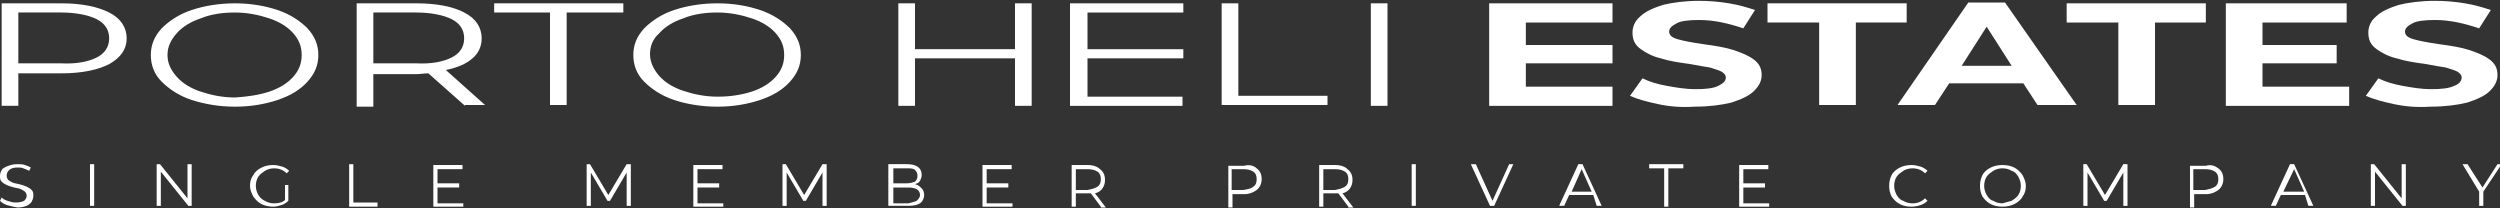
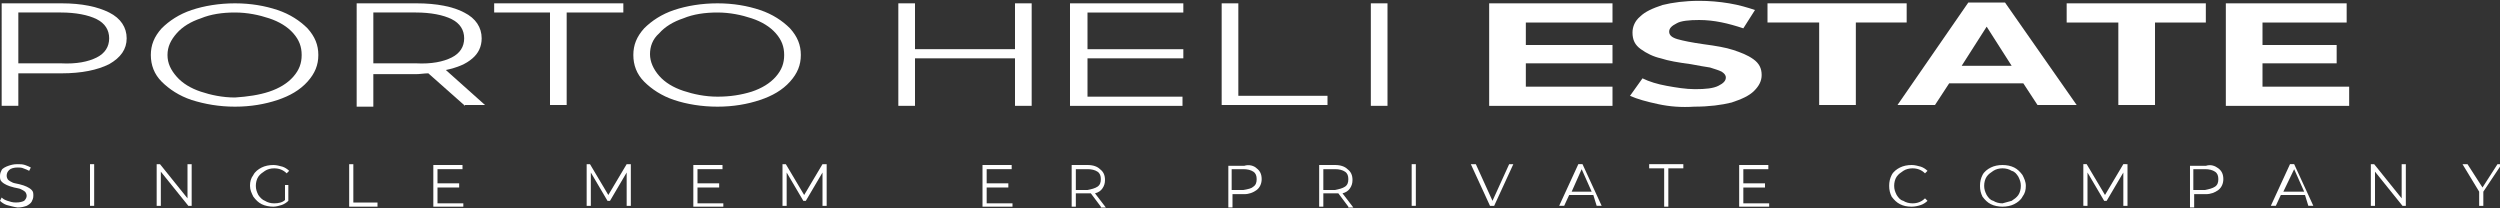
<svg xmlns="http://www.w3.org/2000/svg" version="1.1" id="Layer_1" x="0px" y="0px" viewBox="0 0 300 25" style="enable-background:new 0 0 300 25;" xml:space="preserve">
  <rect x="0" y="0" width="300" height="25" fill="#333333" stroke="none" />
  <style type="text/css">
	.st0{fill:#FFFFFF;}
</style>
  <g id="XMLID_1_">
    <g id="XMLID_906_">
      <path id="XMLID_941_" class="st0" d="M13.1,1.5c1.4,0.7,2.1,1.8,2.1,3.1c0,1.3-0.7,2.3-2.1,3.1c-1.4,0.7-3.3,1.1-5.7,1.1H2.2v3.9    h-2V0.4h7.2C9.8,0.4,11.7,0.8,13.1,1.5z M11.6,6.9c1-0.5,1.5-1.3,1.5-2.3c0-1-0.5-1.8-1.5-2.3c-1-0.5-2.5-0.8-4.3-0.8H2.2v6.1h5.1    C9.2,7.7,10.6,7.4,11.6,6.9z" />
      <path id="XMLID_938_" class="st0" d="M23,12c-1.5-0.5-2.7-1.3-3.6-2.2c-0.9-0.9-1.3-2-1.3-3.2c0-1.2,0.4-2.2,1.3-3.2    c0.9-0.9,2.1-1.7,3.6-2.2c1.5-0.5,3.3-0.8,5.2-0.8s3.6,0.3,5.1,0.8c1.5,0.5,2.7,1.3,3.6,2.2c0.9,1,1.3,2,1.3,3.2    c0,1.2-0.4,2.2-1.3,3.2c-0.9,1-2.1,1.7-3.6,2.2c-1.5,0.5-3.2,0.8-5.1,0.8S24.6,12.5,23,12z M32.3,11c1.2-0.4,2.2-1,2.9-1.8    c0.7-0.8,1-1.6,1-2.6s-0.3-1.8-1-2.6c-0.7-0.8-1.7-1.4-2.9-1.8c-1.2-0.4-2.6-0.7-4.1-0.7c-1.5,0-2.9,0.2-4.1,0.7    c-1.2,0.4-2.2,1-2.9,1.8c-0.7,0.8-1.1,1.6-1.1,2.6s0.4,1.8,1.1,2.6c0.7,0.8,1.7,1.4,2.9,1.8c1.2,0.4,2.6,0.7,4.1,0.7    C29.7,11.6,31.1,11.4,32.3,11z" />
      <path id="XMLID_935_" class="st0" d="M55.8,12.7l-4.4-3.9c-0.5,0-1,0.1-1.5,0.1h-5.1v3.9h-2V0.4h7.2c2.4,0,4.4,0.4,5.7,1.1    c1.4,0.7,2.1,1.8,2.1,3.1c0,1-0.4,1.8-1.1,2.4c-0.8,0.7-1.8,1.1-3.2,1.4l4.7,4.2H55.8z M54.2,6.9c1-0.5,1.5-1.3,1.5-2.3    c0-1-0.5-1.8-1.5-2.3c-1-0.5-2.5-0.8-4.3-0.8h-5.1v6.1h5.1C51.8,7.7,53.2,7.4,54.2,6.9z" />
      <path id="XMLID_933_" class="st0" d="M66,1.5h-6.7V0.4h15.5v1.1H68v11.1h-2V1.5z" />
      <path id="XMLID_930_" class="st0" d="M80.9,12c-1.5-0.5-2.7-1.3-3.6-2.2c-0.9-0.9-1.3-2-1.3-3.2c0-1.2,0.4-2.2,1.3-3.2    c0.9-0.9,2.1-1.7,3.6-2.2c1.5-0.5,3.3-0.8,5.2-0.8c1.9,0,3.6,0.3,5.1,0.8c1.5,0.5,2.7,1.3,3.6,2.2c0.9,1,1.3,2,1.3,3.2    c0,1.2-0.4,2.2-1.3,3.2c-0.9,1-2.1,1.7-3.6,2.2c-1.5,0.5-3.2,0.8-5.1,0.8C84.2,12.8,82.4,12.5,80.9,12z M90.2,11    c1.2-0.4,2.2-1,2.9-1.8c0.7-0.8,1-1.6,1-2.6s-0.3-1.8-1-2.6c-0.7-0.8-1.7-1.4-2.9-1.8c-1.2-0.4-2.6-0.7-4.1-0.7    c-1.5,0-2.9,0.2-4.1,0.7c-1.2,0.4-2.2,1-2.9,1.8C78.3,4.7,78,5.6,78,6.5s0.4,1.8,1.1,2.6c0.7,0.8,1.7,1.4,2.9,1.8    c1.2,0.4,2.6,0.7,4.1,0.7C87.6,11.6,88.9,11.4,90.2,11z" />
      <path id="XMLID_928_" class="st0" d="M123.8,0.4v12.3h-2V7h-12v5.7h-2V0.4h2v5.5h12V0.4H123.8z" />
      <path id="XMLID_926_" class="st0" d="M141.9,11.6v1.1h-13.5V0.4h13.6v1.1h-11.5v4.4h11.5V7h-11.5v4.6H141.9z" />
      <path id="XMLID_924_" class="st0" d="M146.6,0.4h2v11.1h10.7v1.1h-12.7V0.4z" />
      <path id="XMLID_922_" class="st0" d="M164.5,0.4h2v12.3h-2V0.4z" />
      <path id="XMLID_920_" class="st0" d="M193.5,10.4v2.3h-14.8V0.4h14.8v2.3h-10.4v2.7h10.4v2.2h-10.4v2.8H193.5z" />
      <path id="XMLID_918_" class="st0" d="M199,12.5c-1.4-0.3-2.5-0.6-3.4-1l1.5-2.1c0.8,0.4,1.8,0.7,2.9,0.9c1.1,0.2,2.3,0.4,3.4,0.4    c1.3,0,2.2-0.1,2.8-0.4s0.9-0.6,0.9-1c0-0.3-0.2-0.5-0.5-0.7c-0.4-0.2-0.8-0.3-1.4-0.5c-0.6-0.1-1.3-0.2-2.3-0.4    c-1.5-0.2-2.7-0.4-3.6-0.7c-0.9-0.2-1.7-0.6-2.4-1.1c-0.7-0.5-1-1.1-1-2c0-0.7,0.3-1.4,0.9-1.9c0.6-0.6,1.5-1,2.7-1.4    c1.2-0.3,2.7-0.5,4.4-0.5c1.2,0,2.4,0.1,3.6,0.3c1.2,0.2,2.2,0.5,3.1,0.8l-1.4,2.2c-1.8-0.6-3.5-1-5.3-1c-1.2,0-2.2,0.1-2.7,0.4    c-0.6,0.3-0.9,0.6-0.9,1s0.3,0.7,1,0.9c0.7,0.2,1.7,0.4,3.1,0.6c1.5,0.2,2.7,0.4,3.6,0.7s1.7,0.6,2.4,1.1c0.7,0.5,1,1.1,1,1.9    c0,0.7-0.3,1.3-0.9,1.9c-0.6,0.6-1.5,1-2.7,1.4c-1.2,0.3-2.7,0.5-4.5,0.5C201.8,12.9,200.4,12.8,199,12.5z" />
      <path id="XMLID_916_" class="st0" d="M218.2,2.7h-6.1V0.4h16.7v2.3h-6.1v9.9h-4.4V2.7z" />
      <path id="XMLID_913_" class="st0" d="M242.8,10h-8.9l-1.7,2.6h-4.5l8.5-12.3h4.4l8.6,12.3h-4.7L242.8,10z M241.4,7.9l-3-4.7    l-3,4.7H241.4z" />
      <path id="XMLID_911_" class="st0" d="M254.1,2.7H248V0.4h16.7v2.3h-6.1v9.9h-4.4V2.7z" />
      <path id="XMLID_909_" class="st0" d="M281.9,10.4v2.3h-14.8V0.4h14.5v2.3h-10.1v2.7h8.9v2.2h-8.9v2.8H281.9z" />
-       <path id="XMLID_907_" class="st0" d="M287.3,12.5c-1.4-0.3-2.5-0.6-3.4-1l1.5-2.1c0.8,0.4,1.8,0.7,2.9,0.9    c1.1,0.2,2.3,0.4,3.4,0.4c1.3,0,2.2-0.1,2.8-0.4c0.6-0.2,0.9-0.6,0.9-1c0-0.3-0.2-0.5-0.5-0.7c-0.4-0.2-0.8-0.3-1.4-0.5    c-0.6-0.1-1.3-0.2-2.3-0.4c-1.5-0.2-2.7-0.4-3.6-0.7c-0.9-0.2-1.7-0.6-2.4-1.1c-0.7-0.5-1-1.1-1-2c0-0.7,0.3-1.4,0.9-1.9    c0.6-0.6,1.5-1,2.7-1.4c1.2-0.3,2.7-0.5,4.4-0.5c1.2,0,2.4,0.1,3.6,0.3c1.2,0.2,2.2,0.5,3.1,0.8l-1.4,2.2c-1.8-0.6-3.5-1-5.3-1    c-1.2,0-2.2,0.1-2.7,0.4c-0.6,0.3-0.9,0.6-0.9,1s0.3,0.7,1,0.9c0.7,0.2,1.7,0.4,3.1,0.6c1.5,0.2,2.7,0.4,3.6,0.7s1.7,0.6,2.4,1.1    c0.7,0.5,1,1.1,1,1.9c0,0.7-0.3,1.3-0.9,1.9c-0.6,0.6-1.5,1-2.7,1.4c-1.2,0.3-2.7,0.5-4.5,0.5C290.2,12.9,288.7,12.8,287.3,12.5z" />
    </g>
    <g id="XMLID_844_">
      <path id="XMLID_904_" class="st0" d="M0.8,24.6c-0.3-0.1-0.6-0.3-0.8-0.5l0.2-0.4c0.2,0.2,0.4,0.3,0.7,0.4c0.3,0.1,0.6,0.2,1,0.2    c0.5,0,0.8-0.1,1-0.2c0.2-0.2,0.3-0.4,0.3-0.6c0-0.2-0.1-0.4-0.2-0.5c-0.1-0.1-0.3-0.2-0.5-0.3c-0.2-0.1-0.4-0.1-0.8-0.2    c-0.4-0.1-0.7-0.2-0.9-0.3c-0.2-0.1-0.4-0.2-0.6-0.4c-0.2-0.2-0.2-0.4-0.2-0.7c0-0.3,0.1-0.5,0.2-0.7S0.7,20,1,19.9    c0.3-0.1,0.6-0.2,1.1-0.2c0.3,0,0.6,0,0.9,0.1c0.3,0.1,0.5,0.2,0.7,0.3l-0.2,0.4c-0.2-0.1-0.4-0.2-0.7-0.3    c-0.2-0.1-0.5-0.1-0.7-0.1c-0.4,0-0.8,0.1-1,0.3c-0.2,0.2-0.3,0.4-0.3,0.7c0,0.2,0.1,0.4,0.2,0.5c0.1,0.1,0.3,0.2,0.5,0.3    c0.2,0.1,0.4,0.1,0.8,0.2c0.4,0.1,0.7,0.2,0.9,0.3c0.2,0.1,0.4,0.2,0.6,0.4c0.2,0.2,0.2,0.4,0.2,0.7c0,0.3-0.1,0.5-0.2,0.7    c-0.1,0.2-0.4,0.4-0.6,0.5c-0.3,0.1-0.6,0.2-1.1,0.2C1.5,24.8,1.2,24.7,0.8,24.6z" />
      <path id="XMLID_902_" class="st0" d="M10.8,19.7h0.5v5h-0.5V19.7z" />
      <path id="XMLID_900_" class="st0" d="M23,19.7v5h-0.4l-3.3-4.1v4.1h-0.5v-5h0.4l3.3,4.1v-4.1H23z" />
      <path id="XMLID_898_" class="st0" d="M34.1,22.2h0.5v1.9c-0.2,0.2-0.5,0.4-0.8,0.5c-0.3,0.1-0.7,0.2-1,0.2c-0.5,0-1-0.1-1.4-0.3    c-0.4-0.2-0.7-0.5-1-0.9c-0.2-0.4-0.4-0.8-0.4-1.3c0-0.5,0.1-0.9,0.4-1.3c0.2-0.4,0.6-0.7,1-0.9c0.4-0.2,0.9-0.3,1.4-0.3    c0.4,0,0.7,0.1,1.1,0.2c0.3,0.1,0.6,0.3,0.8,0.5l-0.3,0.3c-0.4-0.4-0.9-0.6-1.5-0.6c-0.4,0-0.8,0.1-1.1,0.3    c-0.3,0.2-0.6,0.4-0.8,0.7c-0.2,0.3-0.3,0.7-0.3,1.1s0.1,0.7,0.3,1.1c0.2,0.3,0.5,0.6,0.8,0.7c0.3,0.2,0.7,0.3,1.1,0.3    c0.5,0,1-0.1,1.3-0.4V22.2z" />
      <path id="XMLID_896_" class="st0" d="M41.9,19.7h0.5v4.6h2.9v0.5h-3.4V19.7z" />
      <path id="XMLID_894_" class="st0" d="M55.6,24.3v0.5H52v-5h3.5v0.5h-3V22h2.6v0.5h-2.6v1.9H55.6z" />
      <path id="XMLID_892_" class="st0" d="M75.7,19.7v5h-0.5v-4l-2,3.4h-0.3l-2-3.4v4h-0.5v-5h0.4l2.2,3.7l2.2-3.7H75.7z" />
      <path id="XMLID_890_" class="st0" d="M86.8,24.3v0.5h-3.6v-5h3.5v0.5h-3V22h2.6v0.5h-2.6v1.9H86.8z" />
      <path id="XMLID_888_" class="st0" d="M99.2,19.7v5h-0.5v-4l-2,3.4h-0.3l-2-3.4v4h-0.5v-5h0.4l2.2,3.7l2.2-3.7H99.2z" />
-       <path id="XMLID_884_" class="st0" d="M110.6,22.6c0.2,0.2,0.3,0.5,0.3,0.8c0,0.4-0.2,0.8-0.5,1c-0.3,0.2-0.8,0.3-1.4,0.3h-2.4v-5    h2.2c0.6,0,1,0.1,1.3,0.3s0.5,0.5,0.5,1c0,0.3-0.1,0.5-0.2,0.7c-0.1,0.2-0.3,0.3-0.6,0.4C110.2,22.2,110.4,22.4,110.6,22.6z     M107.2,20.2V22h1.6c0.4,0,0.7-0.1,1-0.2c0.2-0.2,0.3-0.4,0.3-0.7s-0.1-0.5-0.3-0.7c-0.2-0.2-0.5-0.2-1-0.2H107.2z M110,24.1    c0.2-0.2,0.4-0.4,0.4-0.7c0-0.6-0.5-0.9-1.4-0.9h-1.8v1.9h1.8C109.4,24.3,109.8,24.2,110,24.1z" />
      <path id="XMLID_882_" class="st0" d="M121.5,24.3v0.5h-3.6v-5h3.5v0.5h-3V22h2.6v0.5h-2.6v1.9H121.5z" />
      <path id="XMLID_879_" class="st0" d="M132.1,24.8l-1.2-1.6c-0.1,0-0.3,0-0.4,0h-1.4v1.6h-0.5v-5h1.9c0.7,0,1.2,0.2,1.5,0.5    c0.4,0.3,0.6,0.7,0.6,1.3c0,0.4-0.1,0.7-0.3,1c-0.2,0.3-0.5,0.5-0.9,0.6l1.3,1.7H132.1z M131.7,22.4c0.3-0.2,0.4-0.5,0.4-0.9    c0-0.4-0.1-0.7-0.4-0.9c-0.3-0.2-0.7-0.3-1.2-0.3h-1.4v2.5h1.4C131,22.7,131.4,22.6,131.7,22.4z" />
      <path id="XMLID_876_" class="st0" d="M150.8,20.2c0.4,0.3,0.6,0.7,0.6,1.3c0,0.5-0.2,1-0.6,1.3c-0.4,0.3-0.9,0.5-1.5,0.5h-1.4v1.6    h-0.5v-5h1.9C149.9,19.7,150.5,19.9,150.8,20.2z M150.4,22.4c0.3-0.2,0.4-0.5,0.4-0.9c0-0.4-0.1-0.7-0.4-0.9    c-0.3-0.2-0.7-0.3-1.2-0.3h-1.4v2.5h1.4C149.8,22.7,150.2,22.6,150.4,22.4z" />
      <path id="XMLID_873_" class="st0" d="M161.8,24.8l-1.2-1.6c-0.1,0-0.3,0-0.4,0h-1.4v1.6h-0.5v-5h1.9c0.7,0,1.2,0.2,1.5,0.5    c0.4,0.3,0.6,0.7,0.6,1.3c0,0.4-0.1,0.7-0.3,1c-0.2,0.3-0.5,0.5-0.9,0.6l1.3,1.7H161.8z M161.4,22.4c0.3-0.2,0.4-0.5,0.4-0.9    c0-0.4-0.1-0.7-0.4-0.9c-0.3-0.2-0.7-0.3-1.2-0.3h-1.4v2.5h1.4C160.7,22.7,161.1,22.6,161.4,22.4z" />
      <path id="XMLID_871_" class="st0" d="M169.4,19.7h0.5v5h-0.5V19.7z" />
      <path id="XMLID_869_" class="st0" d="M181.6,19.7l-2.3,5h-0.5l-2.3-5h0.6l2,4.4l2-4.4H181.6z" />
      <path id="XMLID_866_" class="st0" d="M191.2,23.4h-2.9l-0.6,1.3h-0.6l2.3-5h0.5l2.3,5h-0.6L191.2,23.4z M191,23l-1.2-2.7l-1.2,2.7    H191z" />
      <path id="XMLID_864_" class="st0" d="M199.7,20.2h-1.8v-0.5h4.1v0.5h-1.8v4.6h-0.5V20.2z" />
      <path id="XMLID_862_" class="st0" d="M212.3,24.3v0.5h-3.6v-5h3.5v0.5h-3V22h2.6v0.5h-2.6v1.9H212.3z" />
      <path id="XMLID_860_" class="st0" d="M228,24.5c-0.4-0.2-0.7-0.5-1-0.9c-0.2-0.4-0.3-0.8-0.3-1.3c0-0.5,0.1-0.9,0.3-1.3    c0.2-0.4,0.6-0.7,1-0.9c0.4-0.2,0.9-0.3,1.4-0.3c0.4,0,0.7,0.1,1.1,0.2c0.3,0.1,0.6,0.3,0.8,0.5l-0.3,0.3    c-0.4-0.4-0.9-0.6-1.5-0.6c-0.4,0-0.8,0.1-1.1,0.3c-0.3,0.2-0.6,0.4-0.8,0.7c-0.2,0.3-0.3,0.7-0.3,1.1s0.1,0.7,0.3,1.1    c0.2,0.3,0.4,0.6,0.8,0.7c0.3,0.2,0.7,0.3,1.1,0.3c0.6,0,1.1-0.2,1.5-0.6l0.3,0.3c-0.2,0.2-0.5,0.4-0.8,0.5    c-0.3,0.1-0.7,0.2-1.1,0.2C228.8,24.8,228.4,24.7,228,24.5z" />
      <path id="XMLID_857_" class="st0" d="M238.9,24.5c-0.4-0.2-0.7-0.5-1-0.9c-0.2-0.4-0.3-0.8-0.3-1.3c0-0.5,0.1-0.9,0.3-1.3    c0.2-0.4,0.6-0.7,1-0.9c0.4-0.2,0.9-0.3,1.4-0.3c0.5,0,1,0.1,1.4,0.3c0.4,0.2,0.7,0.5,1,0.9c0.2,0.4,0.4,0.8,0.4,1.3    c0,0.5-0.1,0.9-0.4,1.3c-0.2,0.4-0.6,0.7-1,0.9c-0.4,0.2-0.9,0.3-1.4,0.3C239.8,24.8,239.3,24.7,238.9,24.5z M241.4,24.1    c0.3-0.2,0.6-0.4,0.8-0.7c0.2-0.3,0.3-0.7,0.3-1.1s-0.1-0.7-0.3-1.1c-0.2-0.3-0.4-0.6-0.8-0.7c-0.3-0.2-0.7-0.3-1.1-0.3    c-0.4,0-0.8,0.1-1.1,0.3c-0.3,0.2-0.6,0.4-0.8,0.7c-0.2,0.3-0.3,0.7-0.3,1.1s0.1,0.7,0.3,1.1c0.2,0.3,0.4,0.6,0.8,0.7    c0.3,0.2,0.7,0.3,1.1,0.3C240.7,24.3,241,24.2,241.4,24.1z" />
      <path id="XMLID_855_" class="st0" d="M255.3,19.7v5h-0.5v-4l-2,3.4h-0.3l-2-3.4v4H250v-5h0.4l2.2,3.7l2.2-3.7H255.3z" />
      <path id="XMLID_852_" class="st0" d="M266.2,20.2c0.4,0.3,0.6,0.7,0.6,1.3c0,0.5-0.2,1-0.6,1.3c-0.4,0.3-0.9,0.5-1.5,0.5h-1.4v1.6    h-0.5v-5h1.9C265.3,19.7,265.8,19.9,266.2,20.2z M265.8,22.4c0.3-0.2,0.4-0.5,0.4-0.9c0-0.4-0.1-0.7-0.4-0.9    c-0.3-0.2-0.7-0.3-1.2-0.3h-1.4v2.5h1.4C265.1,22.7,265.5,22.6,265.8,22.4z" />
      <path id="XMLID_849_" class="st0" d="M276.6,23.4h-2.9l-0.6,1.3h-0.6l2.3-5h0.5l2.3,5h-0.6L276.6,23.4z M276.5,23l-1.2-2.7L274,23    H276.5z" />
      <path id="XMLID_847_" class="st0" d="M288.7,19.7v5h-0.4l-3.3-4.1v4.1h-0.5v-5h0.4l3.3,4.1v-4.1H288.7z" />
      <path id="XMLID_845_" class="st0" d="M298,23v1.7h-0.5V23l-2-3.3h0.6l1.8,2.8l1.8-2.8h0.5L298,23z" />
    </g>
  </g>
</svg>